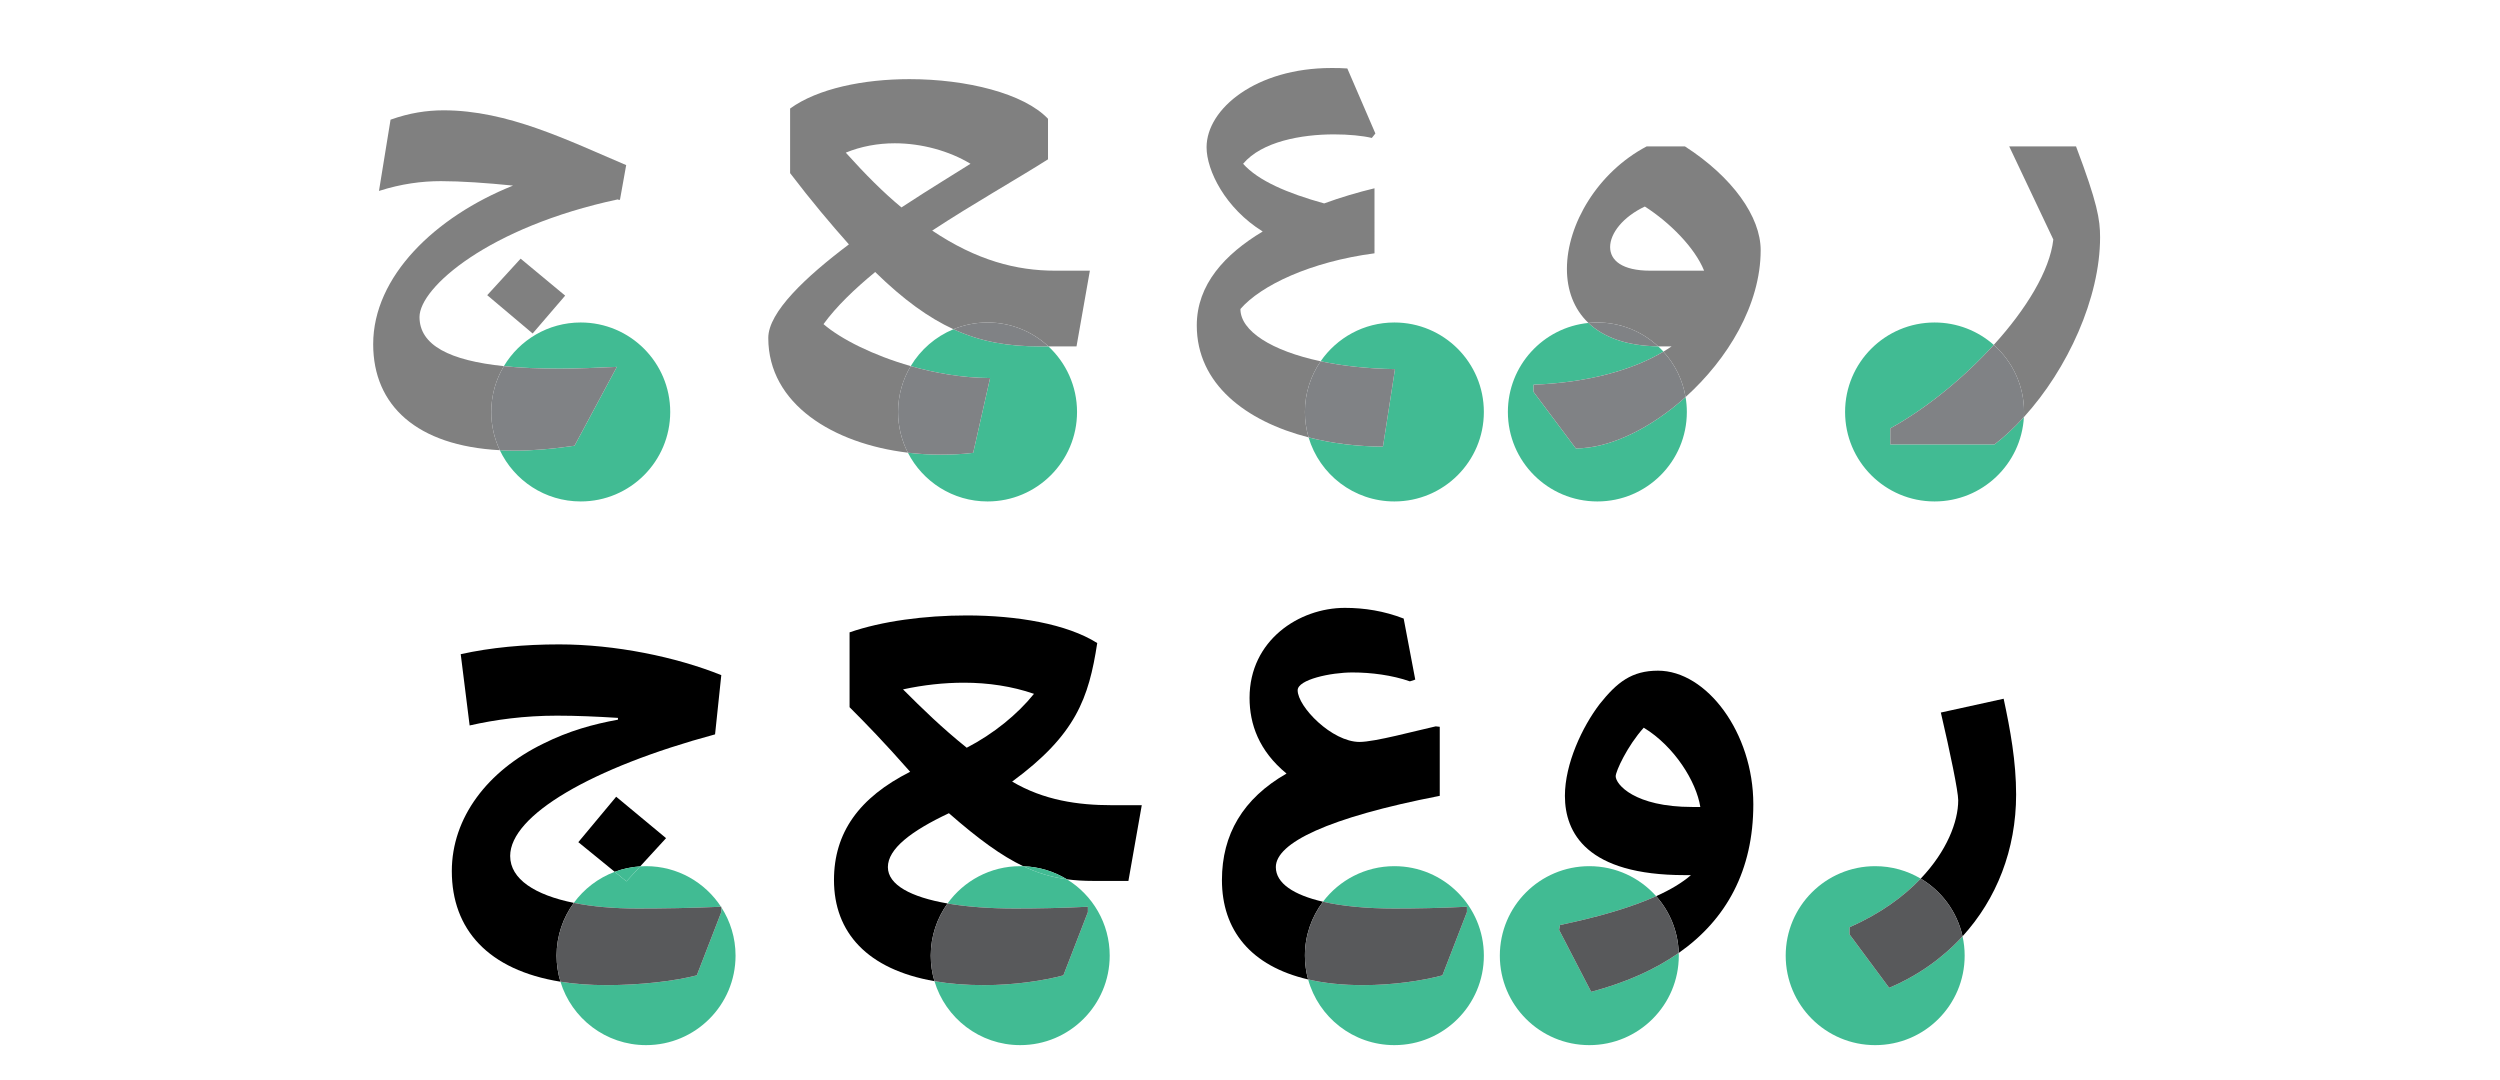
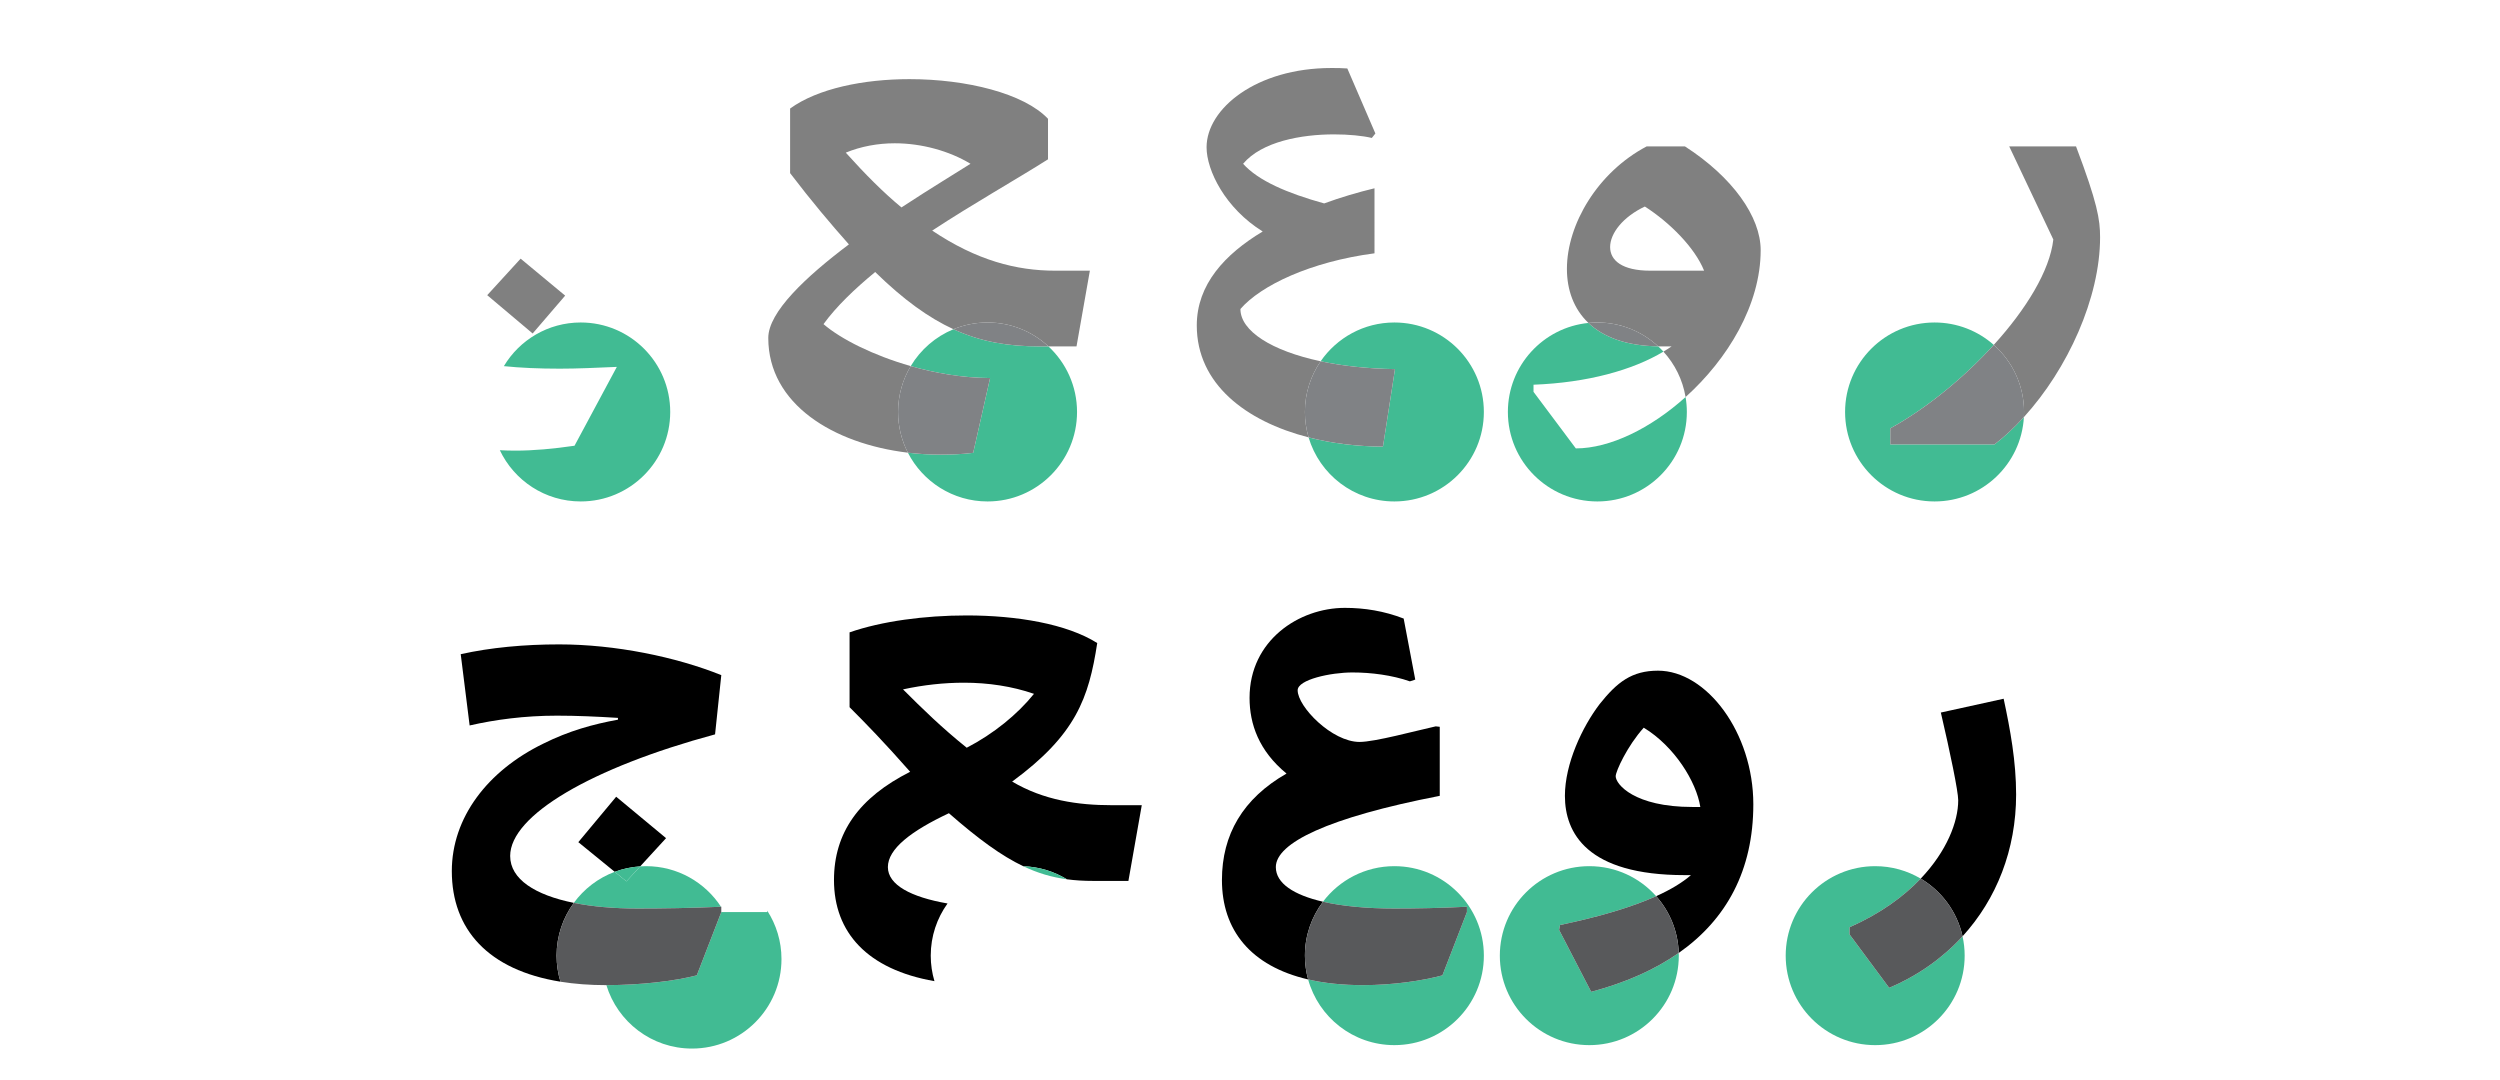
<svg xmlns="http://www.w3.org/2000/svg" version="1.1" id="Layer_1" x="0px" y="0px" width="841.89px" height="363.723px" viewBox="0 0 841.89 363.723" enable-background="new 0 0 841.89 363.723" xml:space="preserve">
  <g>
    <path fill="none" d="M343.566,291.686c0.346,0,0.688,0.015,1.032,0.026c-7.318-3.489-15.071-9.128-25.049-17.858   c-12.75,6-20.55,12-20.55,18.149c0,5.989,7.778,10.114,20.091,12.25C324.56,296.645,333.481,291.686,343.566,291.686z" />
    <path fill="none" d="M348.199,233.653c-7.35-2.55-15.45-3.75-23.55-3.75c-6.75,0-13.65,0.75-20.55,2.25   c6.6,6.6,13.05,12.899,21.45,19.649C334.549,247.153,342.649,240.553,348.199,233.653z" />
    <path fill="none" d="M560.17,118.413c0.953-0.572,1.88-1.155,2.749-1.76h-3.6c-0.312,0-0.61-0.011-0.916-0.016   C559.016,117.206,559.606,117.796,560.17,118.413z" />
    <path fill="none" d="M553.543,245.053c-5.55,6.15-9.45,14.7-9.45,16.351c0,2.7,6.3,10.35,25.8,10.35h2.7   C571.243,263.203,563.893,251.354,553.543,245.053z" />
    <path fill="none" d="M553.919,69.553c-7.35,3.45-11.7,9-11.7,13.65c0,4.5,4.05,7.95,13.5,7.95h18.15   C570.719,83.354,562.319,74.953,553.919,69.553z" />
    <path fill="none" d="M321.084,110.869c-8.35-3.842-16.824-9.938-26.364-19.266c-6.9,5.699-13.05,11.55-17.4,17.55   c5.859,5.048,16.759,10.526,29.373,14.13C310.01,117.741,315.055,113.356,321.084,110.869z" />
    <path fill="none" d="M303.571,69.854c10.05-6.601,19.05-12,23.25-14.7c-7.2-4.35-16.5-6.9-25.5-6.9c-5.7,0-11.4,1.05-16.5,3.15   C291.421,58.753,297.571,64.903,303.571,69.854z" />
    <path d="M242.902,305.354c-0.034,0.001-0.067,0.003-0.101,0.004c0.034,0.052,0.067,0.104,0.101,0.157V305.354z" />
    <path d="M445.521,303.66c-9.799-2.263-15.876-6.18-15.876-11.657c0-8.1,17.399-16.649,55.199-24v-23.25l-1.35-0.149   c-6.75,1.5-20.551,5.25-25.65,5.25c-9.3,0-20.85-11.851-20.85-17.4c0-3.6,11.1-6,18.449-6c6.301,0,13.351,0.9,19.351,3l1.8-0.6   l-3.9-20.551c-6.6-2.55-13.199-3.6-19.799-3.6c-15.451,0-32.101,10.95-32.101,30.3c0,8.851,3.149,17.851,12.45,25.5   c-14.7,8.4-21.75,20.55-21.75,35.851c0,16.869,9.699,28.979,29.023,33.477c-0.702-2.552-1.085-5.236-1.085-8.011   C439.433,314.999,441.701,308.71,445.521,303.66z" />
    <path d="M193.236,304.047c-13.045-2.638-21.434-7.978-21.434-15.794c0-13.649,27.3-29.7,69-40.95l2.1-19.949   c-15.3-6.15-35.7-10.351-54.6-10.351c-11.7,0-23.1,1.05-33.15,3.3l3,24c8.55-1.949,18.45-3.3,29.4-3.3c6.6,0,13.35,0.3,20.55,0.75   v0.601c-8.25,1.5-16.5,3.75-25.2,8.1c-18.75,9.15-30.75,24.9-30.75,42.9c0,19.61,12.229,33.315,36.583,37.241   c-0.844-2.777-1.302-5.723-1.302-8.775C187.432,315.172,189.589,309.03,193.236,304.047z" />
    <path d="M224.302,282.253l-16.8-13.95l-12.75,15.301l12.258,9.987c2.695-1.008,5.573-1.638,8.571-1.833L224.302,282.253z" />
    <path d="M674.74,235.303l-21.15,4.65c3.15,13.5,5.85,26.55,5.85,29.55c0,7.176-3.804,17.1-12.626,26.378   c7.062,4.185,12.266,11.168,14.086,19.425c11.456-12.546,18.04-29.189,18.04-47.753C678.939,256.453,676.99,245.803,674.74,235.303   z" />
    <path d="M340.849,263.203c21.45-15.75,25.8-28.05,28.65-46.65c-10.2-6.449-27-9.3-43.95-9.3c-14.25,0-28.65,1.95-39.45,5.7v25.2   c5.7,5.7,11.55,11.7,20.4,21.75c-17.25,8.7-25.65,20.55-25.65,36.45c0,17.674,11.256,30.12,33.835,34.062   c-0.81-2.726-1.251-5.608-1.251-8.597c0-6.558,2.101-12.62,5.658-17.566c-12.313-2.136-20.091-6.261-20.091-12.25   c0-6.149,7.8-12.149,20.55-18.149c9.978,8.73,17.73,14.369,25.049,17.858c5.369,0.181,10.383,1.76,14.685,4.395   c2.818,0.379,5.741,0.547,8.867,0.547h11.85l4.5-25.5h-10.2C363.049,271.153,351.499,269.503,340.849,263.203z M304.099,232.153   c6.9-1.5,13.8-2.25,20.55-2.25c8.1,0,16.2,1.2,23.55,3.75c-5.55,6.899-13.65,13.5-22.65,18.149   C317.149,245.053,310.699,238.753,304.099,232.153z" />
    <path d="M558.343,225.854c-8.85,0-13.8,3.899-19.65,11.25c-5.85,7.649-11.699,20.1-11.699,30.899c0,12.45,7.35,26.7,40.35,26.7h2.1   c-2.924,2.53-6.838,4.892-11.72,7.093c4.551,5.112,7.382,11.783,7.6,19.113c16.136-11.31,25.12-27.887,25.12-50.056   C590.442,246.703,574.692,225.854,558.343,225.854z M569.893,271.753c-19.5,0-25.8-7.649-25.8-10.35c0-1.65,3.9-10.2,9.45-16.351   c10.35,6.301,17.7,18.15,19.05,26.7H569.893z" />
    <path fill="#808080" d="M302.432,138.732c0-5.648,1.558-10.932,4.262-15.449c-12.614-3.604-23.514-9.082-29.373-14.13   c4.35-6,10.5-11.851,17.4-17.55c9.54,9.327,18.014,15.424,26.364,19.266c3.54-1.46,7.415-2.271,11.481-2.271   c7.919,0,15.121,3.06,20.499,8.055h9.457l4.5-25.5h-11.7c-13.05,0-26.4-3.45-41.4-13.5c13.95-9.15,28.35-17.25,39-24v-13.65   c-8.1-8.55-27.45-13.35-46.65-13.35c-15.45,0-30.9,3.15-40.2,9.9v21.75c7.2,9.45,13.8,17.25,19.8,24   c-14.55,10.95-27.15,22.801-27.15,31.5c0,22.283,21.878,35.631,47.017,38.645C303.629,148.332,302.432,143.674,302.432,138.732z    M284.821,51.403c5.1-2.1,10.8-3.15,16.5-3.15c9,0,18.3,2.55,25.5,6.9c-4.2,2.7-13.2,8.1-23.25,14.7   C297.571,64.903,291.421,58.753,284.821,51.403z" />
-     <path fill="#808080" d="M165.432,138.732c0-5.64,1.554-10.916,4.25-15.43c-18.192-1.882-28.41-7.014-28.41-16.55   c0-9.899,23.25-30.3,66.75-39.6c0.15,0.149,0.45,0.149,0.75,0.149l2.1-11.699c-19.8-8.4-39.9-18.45-61.5-18.45   c-5.7,0-11.55,0.9-17.85,3.15l-3.9,24c7.5-2.399,14.4-3.3,20.85-3.3c6.75,0,15.45,0.601,24.3,1.5   c-26.25,10.5-47.1,30.601-47.1,53.4c0,20.653,14.682,34.229,42.647,35.709C166.471,147.707,165.432,143.342,165.432,138.732z" />
    <polygon fill="#808080" points="179.373,112.303 190.323,99.553 175.323,87.104 164.073,99.403  " />
    <path fill="#808080" d="M444.737,121.662c-16.58-3.536-27.017-10.209-27.017-17.609c6.9-7.949,23.55-15.899,45.15-18.75V63.403   c-5.55,1.35-11.25,3-16.95,5.1c-12.45-3.45-22.2-7.649-27.3-13.35c6.3-7.5,19.649-9.9,30.6-9.9c4.95,0,9.601,0.45,12.75,1.2   l1.2-1.5l-9.45-21.9c-1.8-0.15-3.6-0.15-5.399-0.15c-25.2,0-42,13.65-42,26.7c0,7.8,6.3,20.55,18.9,28.35   c-12.75,7.65-22.2,17.85-22.2,31.65c0,19.595,16.384,32.23,37.653,37.691c-0.803-2.715-1.241-5.587-1.241-8.562   C439.433,132.394,441.395,126.516,444.737,121.662z" />
    <path fill="#808080" d="M681.613,138.732c0,0.578-0.02,1.151-0.052,1.721c14.751-16.193,25.657-40.151,25.657-60.55   c0-6-0.899-11.55-8.1-30.6h-22.5l14.85,31.35c-1.166,10.496-9.15,23.488-20.053,35.492   C677.667,121.667,681.613,129.737,681.613,138.732z" />
    <path fill="#808080" d="M567.419,49.303h-12.9c-16.5,8.7-26.85,26.25-26.85,41.25c0,7.028,2.268,13.469,7.242,18.196   c0.99-0.099,1.994-0.15,3.01-0.15c7.911,0,15.105,3.053,20.482,8.039c0.306,0.005,0.604,0.016,0.916,0.016h3.6   c-0.869,0.604-1.796,1.188-2.749,1.76c3.825,4.186,6.479,9.455,7.459,15.294c14.209-12.788,25.29-31.092,25.29-49.454   C592.919,73.003,583.469,59.653,567.419,49.303z M555.719,91.153c-9.45,0-13.5-3.45-13.5-7.95c0-4.65,4.351-10.2,11.7-13.65   c8.4,5.4,16.8,13.801,19.95,21.601H555.719z" />
    <path fill="#41BB93" d="M469.566,108.599c-10.303,0-19.395,5.175-24.829,13.063c7.281,1.553,15.742,2.504,25.033,2.641   l-4.05,26.101c-8.633-0.041-17.172-1.087-25.047-3.108c3.69,12.47,15.227,21.571,28.893,21.571   c16.642,0,30.134-13.491,30.134-30.134C499.7,122.091,486.208,108.599,469.566,108.599z" />
    <path fill="#808285" d="M469.771,124.303c-9.291-0.137-17.752-1.088-25.033-2.641c-3.343,4.854-5.305,10.731-5.305,17.07   c0,2.976,0.438,5.848,1.241,8.562c7.875,2.021,16.414,3.067,25.047,3.108L469.771,124.303z" />
    <path fill="#41BB93" d="M516.419,131.953v-2.4c18.137-0.687,33.364-4.903,43.751-11.14c-0.563-0.617-1.154-1.207-1.767-1.775   c-10.838-0.161-18.521-3.165-23.492-7.889c-15.229,1.511-27.125,14.357-27.125,29.983c0,16.643,13.492,30.134,30.135,30.134   c16.642,0,30.134-13.491,30.134-30.134c0-1.713-0.15-3.391-0.426-5.025c-11.675,10.508-25.458,17.296-36.96,17.296L516.419,131.953   z" />
-     <path fill="#808285" d="M516.419,129.553v2.4l14.25,19.05c11.502,0,25.285-6.788,36.96-17.296   c-0.98-5.839-3.634-11.108-7.459-15.294C549.783,124.649,534.556,128.866,516.419,129.553z" />
    <path fill="#808285" d="M537.921,108.599c-1.016,0-2.02,0.052-3.01,0.15c4.971,4.724,12.654,7.728,23.492,7.889   C553.026,111.651,545.832,108.599,537.921,108.599z" />
    <path fill="#41BB93" d="M651.479,168.866c16.064,0,29.189-12.571,30.082-28.413c-3.146,3.455-6.465,6.563-9.893,9.2h-35.1v-5.4   c12.066-6.647,24.716-16.951,34.847-28.107c-5.312-4.693-12.29-7.547-19.937-7.547c-16.643,0-30.134,13.492-30.134,30.134   C621.346,155.375,634.837,168.866,651.479,168.866z" />
    <path fill="#808285" d="M636.569,144.253v5.4h35.1c3.428-2.637,6.746-5.745,9.893-9.2c0.032-0.569,0.052-1.143,0.052-1.721   c0-8.995-3.946-17.065-10.197-22.587C661.285,127.302,648.636,137.605,636.569,144.253z" />
    <path fill="#41BB93" d="M636.189,332.653l-13.35-18v-2.4c10.355-4.557,18.227-10.327,23.974-16.372   c-4.493-2.662-9.733-4.195-15.334-4.195c-16.642,0-30.134,13.491-30.134,30.134s13.492,30.134,30.134,30.134   s30.134-13.491,30.134-30.134c0-2.237-0.251-4.415-0.714-6.514C654.211,322.631,645.865,328.562,636.189,332.653z" />
    <path fill="#58595B" d="M646.813,295.881c-5.747,6.045-13.618,11.815-23.974,16.372v2.4l13.35,18   c9.676-4.092,18.021-10.022,24.71-17.348C659.079,307.049,653.876,300.065,646.813,295.881z" />
    <path fill="#41BB93" d="M469.566,291.686c-9.822,0-18.544,4.702-24.045,11.975c6.57,1.518,14.812,2.293,24.023,2.293   c7.351,0,15.601-0.15,24.45-0.6v1.8l-8.25,21.3c-6.6,1.8-16.65,3.3-26.7,3.3c-6.932,0-13.108-0.662-18.527-1.923   c3.509,12.752,15.182,22.123,29.049,22.123c16.642,0,30.134-13.491,30.134-30.134S486.208,291.686,469.566,291.686z" />
    <path fill="#58595B" d="M485.745,328.453l8.25-21.3v-1.8c-8.85,0.449-17.1,0.6-24.45,0.6c-9.212,0-17.453-0.775-24.023-2.293   c-3.82,5.05-6.089,11.339-6.089,18.159c0,2.774,0.383,5.459,1.085,8.011c5.419,1.261,11.596,1.923,18.527,1.923   C469.095,331.753,479.146,330.253,485.745,328.453z" />
    <path fill="#41BB93" d="M525.043,313.153l0.3-1.65c13.41-2.813,24.239-6.037,32.38-9.707c-5.52-6.201-13.557-10.11-22.511-10.11   c-16.643,0-30.135,13.491-30.135,30.134s13.492,30.134,30.135,30.134c16.642,0,30.134-13.491,30.134-30.134   c0-0.305-0.014-0.606-0.023-0.91c-8.101,5.679-17.997,10.035-29.479,13.094L525.043,313.153z" />
    <path fill="#58595B" d="M525.343,311.503l-0.3,1.65l10.8,20.85c11.482-3.059,21.379-7.415,29.479-13.094   c-0.218-7.33-3.049-14.001-7.6-19.113C549.582,305.466,538.753,308.689,525.343,311.503z" />
    <path fill="#41BB93" d="M321.084,110.869c-6.029,2.487-11.074,6.872-14.391,12.414c8.377,2.393,17.508,3.96,26.427,4.02h0.3   l-5.7,25.2c-3.6,0.45-7.35,0.601-10.95,0.601c-3.708,0-7.405-0.221-11.034-0.656c4.992,9.745,15.128,16.419,26.829,16.419   c16.642,0,30.134-13.491,30.134-30.134c0-8.723-3.711-16.576-9.636-22.079h-2.994C339.678,116.653,330.459,115.183,321.084,110.869   z" />
    <path fill="#808285" d="M327.721,152.503l5.7-25.2h-0.3c-8.919-0.06-18.05-1.627-26.427-4.02   c-2.704,4.518-4.262,9.801-4.262,15.449c0,4.941,1.197,9.6,3.305,13.715c3.628,0.436,7.325,0.656,11.034,0.656   C320.371,153.104,324.121,152.953,327.721,152.503z" />
    <path fill="#808285" d="M321.084,110.869c9.375,4.313,18.593,5.784,28.986,5.784h2.994c-5.378-4.995-12.58-8.055-20.499-8.055   C328.5,108.599,324.624,109.409,321.084,110.869z" />
-     <path fill="#41BB93" d="M343.566,291.686c-10.084,0-19.006,4.959-24.476,12.567c6.499,1.127,14.259,1.7,22.809,1.7   c7.35,0,15.6-0.15,24.45-0.6v1.8l-8.25,21.3c-6.6,1.8-16.65,3.3-26.7,3.3c-6.134,0-11.701-0.461-16.715-1.337   c3.701,12.452,15.229,21.537,28.882,21.537c16.642,0,30.134-13.491,30.134-30.134c0-10.883-5.771-20.416-14.418-25.713   c-5.059-0.681-9.775-2.055-14.685-4.395C344.254,291.7,343.912,291.686,343.566,291.686z" />
    <path fill="#41BB93" d="M359.282,296.106c-4.301-2.635-9.315-4.214-14.685-4.395C349.507,294.052,354.224,295.426,359.282,296.106z   " />
-     <path fill="#58595B" d="M358.099,328.453l8.25-21.3v-1.8c-8.85,0.449-17.1,0.6-24.45,0.6c-8.55,0-16.311-0.573-22.809-1.7   c-3.557,4.946-5.658,11.009-5.658,17.566c0,2.988,0.441,5.871,1.251,8.597c5.015,0.876,10.582,1.337,16.715,1.337   C341.449,331.753,351.499,330.253,358.099,328.453z" />
    <path fill="#41BB93" d="M242.801,305.357c-5.38-8.229-14.669-13.672-25.235-13.672c-0.668,0-1.328,0.029-1.985,0.072l-4.629,5.045   l-3.942-3.212c-5.555,2.078-10.329,5.749-13.774,10.456c6.229,1.26,13.515,1.906,21.466,1.906   C223.224,305.953,232.64,305.804,242.801,305.357z" />
-     <path fill="#41BB93" d="M242.902,307.153l-8.25,21.3c-7.5,1.95-19.05,3.3-30.45,3.3c-5.611,0-10.762-0.399-15.467-1.158   c3.758,12.361,15.243,21.358,28.832,21.358c16.642,0,30.134-13.491,30.134-30.134c0-6.01-1.767-11.604-4.798-16.305V307.153z" />
+     <path fill="#41BB93" d="M242.902,307.153l-8.25,21.3c-7.5,1.95-19.05,3.3-30.45,3.3c3.758,12.361,15.243,21.358,28.832,21.358c16.642,0,30.134-13.491,30.134-30.134c0-6.01-1.767-11.604-4.798-16.305V307.153z" />
    <path fill="#58595B" d="M234.652,328.453l8.25-21.3v-1.639c-0.034-0.053-0.066-0.105-0.101-0.157   c-10.161,0.446-19.578,0.596-28.1,0.596c-7.951,0-15.236-0.646-21.466-1.906c-3.646,4.983-5.804,11.125-5.804,17.772   c0,3.053,0.458,5.998,1.302,8.775c4.706,0.759,9.856,1.158,15.467,1.158C215.602,331.753,227.152,330.403,234.652,328.453z" />
    <path fill="#41BB93" d="M215.581,291.758c-2.998,0.195-5.875,0.825-8.571,1.833l3.942,3.212L215.581,291.758z" />
    <path fill="#41BB93" d="M207.723,123.553l-14.25,26.551c-7.2,1.05-13.8,1.649-19.95,1.649c-1.785,0-3.515-0.051-5.203-0.141   c4.83,10.198,15.213,17.254,27.246,17.254c16.642,0,30.134-13.491,30.134-30.134c0-16.642-13.492-30.134-30.134-30.134   c-11.001,0-20.623,5.899-25.883,14.704c5.559,0.575,11.854,0.851,18.84,0.851C194.373,124.153,200.823,123.854,207.723,123.553z" />
-     <path fill="#808285" d="M168.32,151.612c1.688,0.09,3.418,0.141,5.203,0.141c6.15,0,12.75-0.6,19.95-1.649l14.25-26.551   c-6.9,0.301-13.35,0.601-19.2,0.601c-6.987,0-13.282-0.275-18.84-0.851c-2.697,4.514-4.25,9.79-4.25,15.43   C165.432,143.342,166.471,147.707,168.32,151.612z" />
  </g>
</svg>